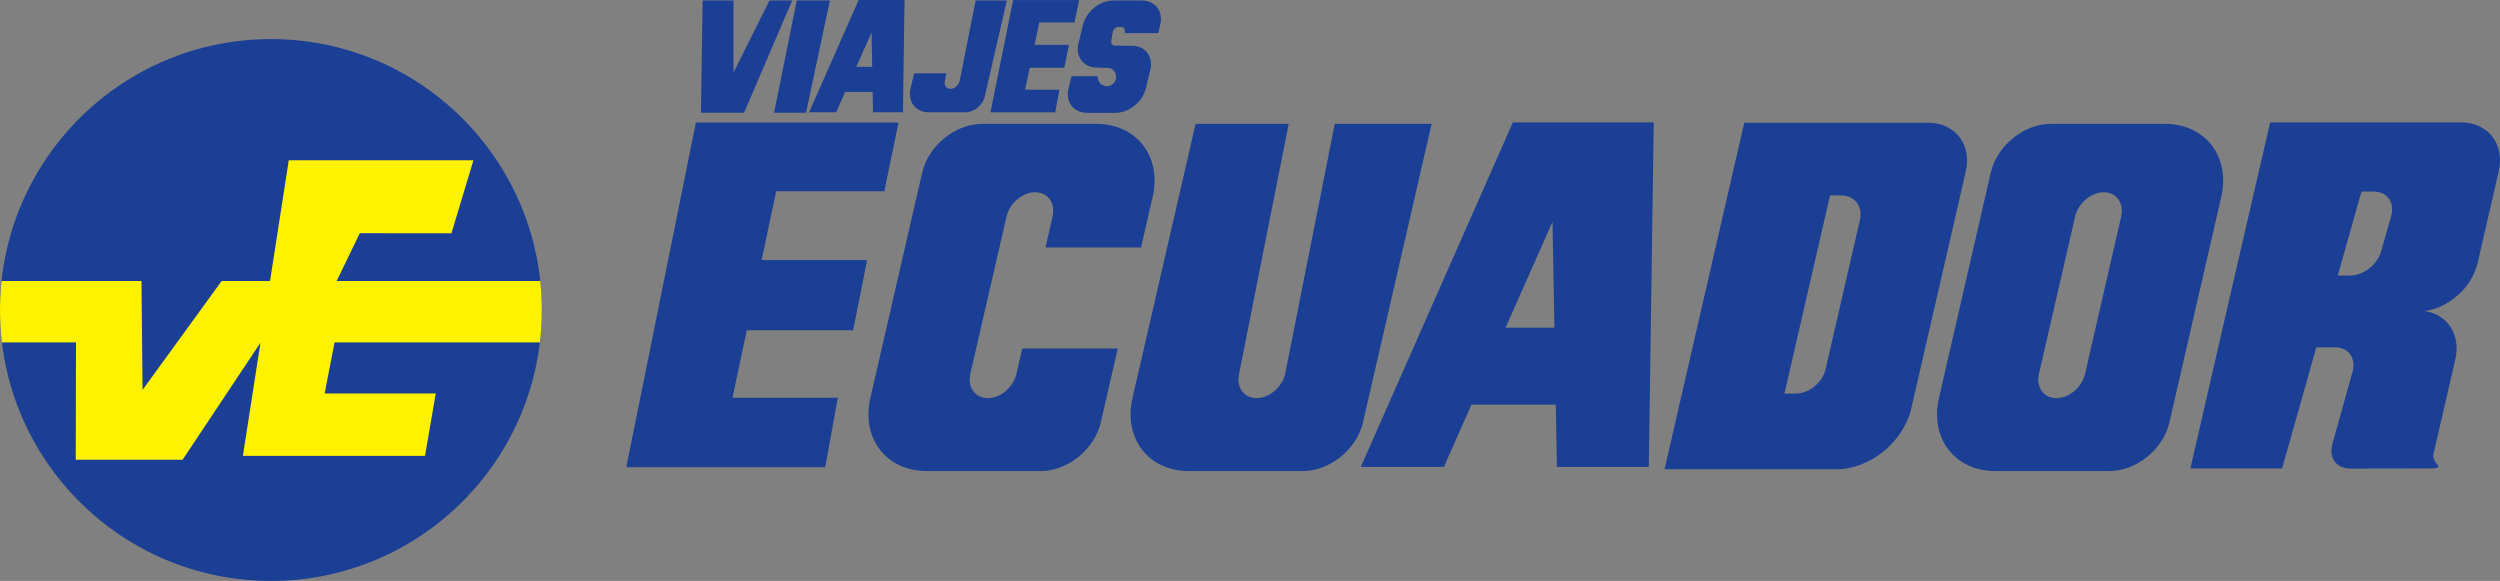
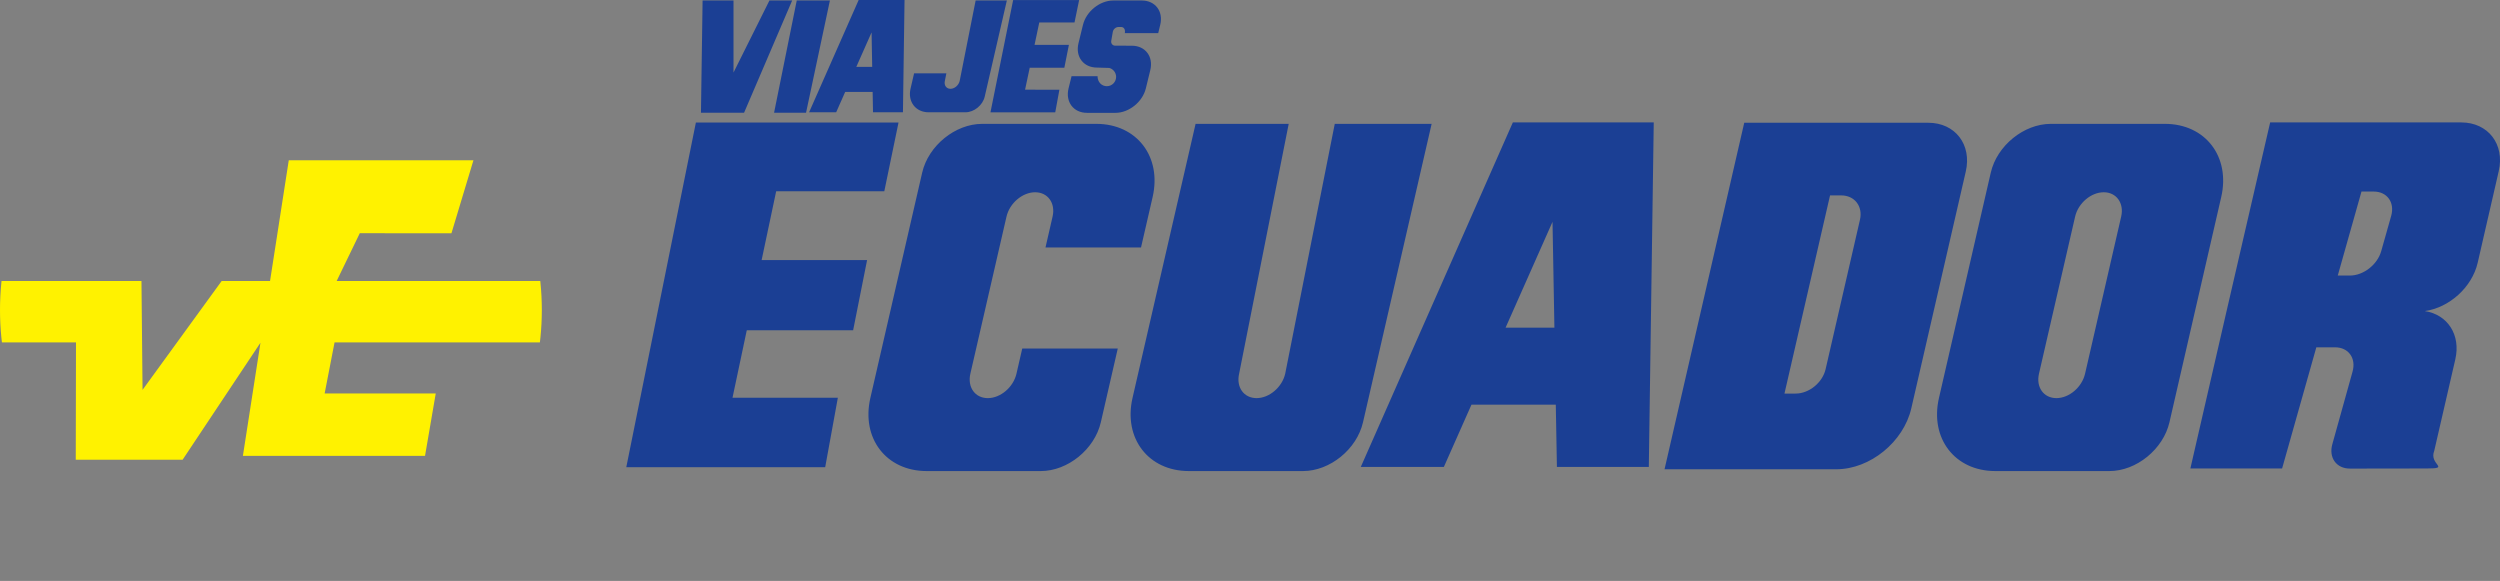
<svg xmlns="http://www.w3.org/2000/svg" width="495.29pt" height="115.09pt" viewBox="0 0 495.29 115.09" version="1.1">
  <rect x="0" y="0" width="495.29" height="115.09" fill="#808080" stroke="none" />
  <defs>
    <clipPath id="clip1">
      <path d="M 124 0 L 495.289 0 L 495.289 94 L 124 94 Z M 124 0 " />
    </clipPath>
    <clipPath id="clip2">
-       <path d="M 0 7 L 108 7 L 108 115.09 L 0 115.09 Z M 0 7 " />
-     </clipPath>
+       </clipPath>
    <clipPath id="clip3">
      <path d="M 0 31 L 108 31 L 108 92 L 0 92 Z M 0 31 " />
    </clipPath>
    <clipPath id="clip4">
      <path d="M 107.344 61.418 C 107.344 91.059 83.312 115.09 53.672 115.09 C 24.031 115.09 0 91.059 0 61.418 C 0 31.777 24.031 7.746 53.672 7.746 C 83.312 7.746 107.344 31.777 107.344 61.418 Z M 107.344 61.418 " />
    </clipPath>
  </defs>
  <g id="surface1">
    <g clip-path="url(#clip1)" clip-rule="nonzero">
      <path style=" stroke:none;fill-rule:evenodd;fill:rgb(10.599%,24.699%,57.999%);fill-opacity:1;" d="M 467.848 37.949 L 463.148 54.59 L 465.566 54.59 C 468.23 54.59 471.004 52.43 471.754 49.762 L 473.73 42.777 C 474.48 40.113 472.934 37.949 470.262 37.949 Z M 449.754 24.254 L 487.602 24.254 C 492.934 24.254 496.27 28.582 495.039 33.914 L 490.867 52.062 C 489.742 56.934 485.223 60.961 480.391 61.629 C 484.891 62.312 487.555 66.328 486.438 71.184 L 482.258 89.332 C 481.156 92.055 485.551 92.812 480.816 92.812 L 467.953 92.832 L 465.539 92.832 C 462.875 92.832 461.32 90.668 462.074 88 L 466.074 73.637 C 466.828 70.969 465.277 68.809 462.609 68.809 L 458.902 68.809 L 452.121 92.812 L 433.949 92.812 L 441.145 61.523 Z M 137.867 24.273 L 178.012 24.273 L 175.195 37.887 L 153.773 37.887 L 150.891 51.52 L 171.785 51.52 L 169.02 65.426 L 147.949 65.426 L 145.121 78.797 L 165.992 78.797 L 163.484 92.555 L 124.078 92.555 Z M 182.699 34.199 C 183.93 28.863 189.246 24.539 194.582 24.539 L 217.203 24.539 C 225.199 24.539 230.195 31.027 228.355 39.031 L 226.055 49.027 L 207.129 49.027 L 208.531 42.918 C 209.145 40.254 207.602 38.09 205.078 38.09 C 202.559 38.09 200.02 40.254 199.402 42.918 L 192.242 74.047 C 191.633 76.715 193.176 78.875 195.699 78.875 C 198.219 78.875 200.758 76.715 201.375 74.047 L 202.523 69.047 L 221.449 69.047 L 218.09 83.668 C 216.863 89 211.543 93.324 206.207 93.324 L 183.586 93.324 C 175.586 93.324 170.594 86.84 172.434 78.836 Z M 236.863 24.539 L 255.312 24.539 L 245.488 74.047 C 244.879 76.715 246.422 78.875 248.945 78.875 C 251.465 78.875 254.004 76.715 254.617 74.047 L 264.438 24.539 L 283.629 24.539 L 270.031 83.668 C 268.805 89 263.484 93.324 258.152 93.324 L 235.531 93.324 C 227.527 93.324 222.531 86.84 224.371 78.836 Z M 411.113 42.918 L 403.953 74.047 C 403.34 76.715 404.883 78.875 407.406 78.875 C 409.93 78.875 412.465 76.715 413.082 74.047 L 420.238 42.918 C 420.855 40.254 419.305 38.09 416.789 38.09 C 414.262 38.09 411.723 40.254 411.113 42.918 Z M 394.406 34.199 C 395.633 28.863 400.953 24.539 406.289 24.539 L 428.906 24.539 C 436.906 24.539 441.902 31.027 440.062 39.031 L 429.801 83.668 C 428.566 89 423.254 93.324 417.918 93.324 L 395.297 93.324 C 387.293 93.324 382.297 86.84 384.141 78.836 Z M 362.562 38.711 L 353.531 77.973 L 355.734 77.973 C 358.406 77.973 361.062 75.812 361.68 73.145 L 368.488 43.539 C 369.098 40.875 367.434 38.711 364.762 38.711 Z M 345.562 24.32 L 382.016 24.32 C 387.352 24.32 390.68 28.645 389.453 33.98 L 378.66 80.895 C 377.125 87.562 370.477 92.969 363.805 92.969 L 329.77 92.969 Z M 307.953 64.922 L 307.578 43.949 L 298.277 64.922 Z M 299.719 24.254 L 327.633 24.254 L 326.656 92.508 L 308.449 92.508 L 308.227 80.172 L 291.52 80.172 L 286.051 92.508 L 269.594 92.508 Z M 200.719 0.012 L 213.793 0.012 L 212.879 4.445 L 205.898 4.445 L 204.961 8.887 L 211.766 8.887 L 210.863 13.418 L 204.004 13.418 L 203.082 17.77 L 209.883 17.773 L 209.062 22.254 L 196.227 22.254 Z M 172.797 13.254 L 172.672 6.422 L 169.645 13.254 Z M 170.113 0.004 L 179.203 0.004 L 178.887 22.242 L 172.957 22.242 L 172.883 18.219 L 167.441 18.219 L 165.66 22.242 L 160.297 22.242 Z M 187.488 14.531 L 187.191 16.035 C 186.992 16.898 187.488 17.594 188.301 17.594 C 189.113 17.594 189.93 16.898 190.129 16.035 L 193.289 0.098 L 199.473 0.098 L 195.09 19.137 C 194.699 20.852 192.984 22.246 191.266 22.246 L 183.984 22.246 C 181.406 22.246 179.801 20.156 180.391 17.578 L 181.094 14.531 Z M 157.848 0.098 L 164.418 0.098 L 159.688 22.34 L 153.355 22.34 Z M 139.195 0.098 L 145.32 0.098 L 145.32 14.371 L 152.438 0.098 L 156.938 0.098 L 147.41 22.34 L 138.871 22.34 Z M 222.41 9.051 L 224.246 9.059 C 226.91 9.059 228.547 11.223 227.891 13.891 L 227.008 17.523 C 226.355 20.191 223.664 22.355 221 22.355 L 215.348 22.355 C 212.68 22.355 211.047 20.191 211.695 17.523 L 212.293 15.094 L 217.441 15.094 C 217.434 16.254 218.258 17.078 219.277 17.078 C 220.297 17.078 221.121 16.254 221.121 15.234 C 221.121 14.391 220.551 13.68 219.777 13.461 L 217.312 13.387 C 214.648 13.387 213.016 11.227 213.664 8.562 L 214.555 4.926 C 215.203 2.258 217.898 0.098 220.562 0.098 L 226.215 0.098 C 228.879 0.098 230.512 2.258 229.859 4.926 L 229.461 6.57 L 222.848 6.57 C 222.984 5.777 222.629 5.348 222.094 5.348 L 221.602 5.348 C 221.066 5.348 220.559 5.777 220.465 6.312 L 220.156 8.086 C 220.062 8.617 220.418 9.051 220.953 9.051 L 222.41 9.051 " />
    </g>
    <g clip-path="url(#clip2)" clip-rule="nonzero">
      <path style=" stroke:none;fill-rule:nonzero;fill:rgb(10.599%,24.699%,57.999%);fill-opacity:1;" d="M 107.344 61.418 C 107.344 91.059 83.312 115.09 53.672 115.09 C 24.031 115.09 0 91.059 0 61.418 C 0 31.777 24.031 7.746 53.672 7.746 C 83.312 7.746 107.344 31.777 107.344 61.418 " />
    </g>
    <g clip-path="url(#clip3)" clip-rule="nonzero">
      <g clip-path="url(#clip4)" clip-rule="nonzero">
        <path style=" stroke:none;fill-rule:nonzero;fill:rgb(100%,94.899%,0%);fill-opacity:1;" d="M -2.027 67.832 L 15.055 67.832 L 15.008 91.086 L 36.172 91.086 L 51.602 67.902 L 48.121 90.32 L 84.203 90.32 L 86.328 77.953 L 64.316 77.953 L 66.281 67.832 L 109.562 67.832 L 109.508 55.676 L 66.695 55.676 L 71.281 46.203 L 89.438 46.219 L 93.797 31.75 L 57.211 31.75 L 53.5 55.676 L 43.91 55.676 L 28.242 77.238 L 28.027 55.676 L -1.973 55.676 L -2.027 67.832 " />
      </g>
    </g>
  </g>
</svg>